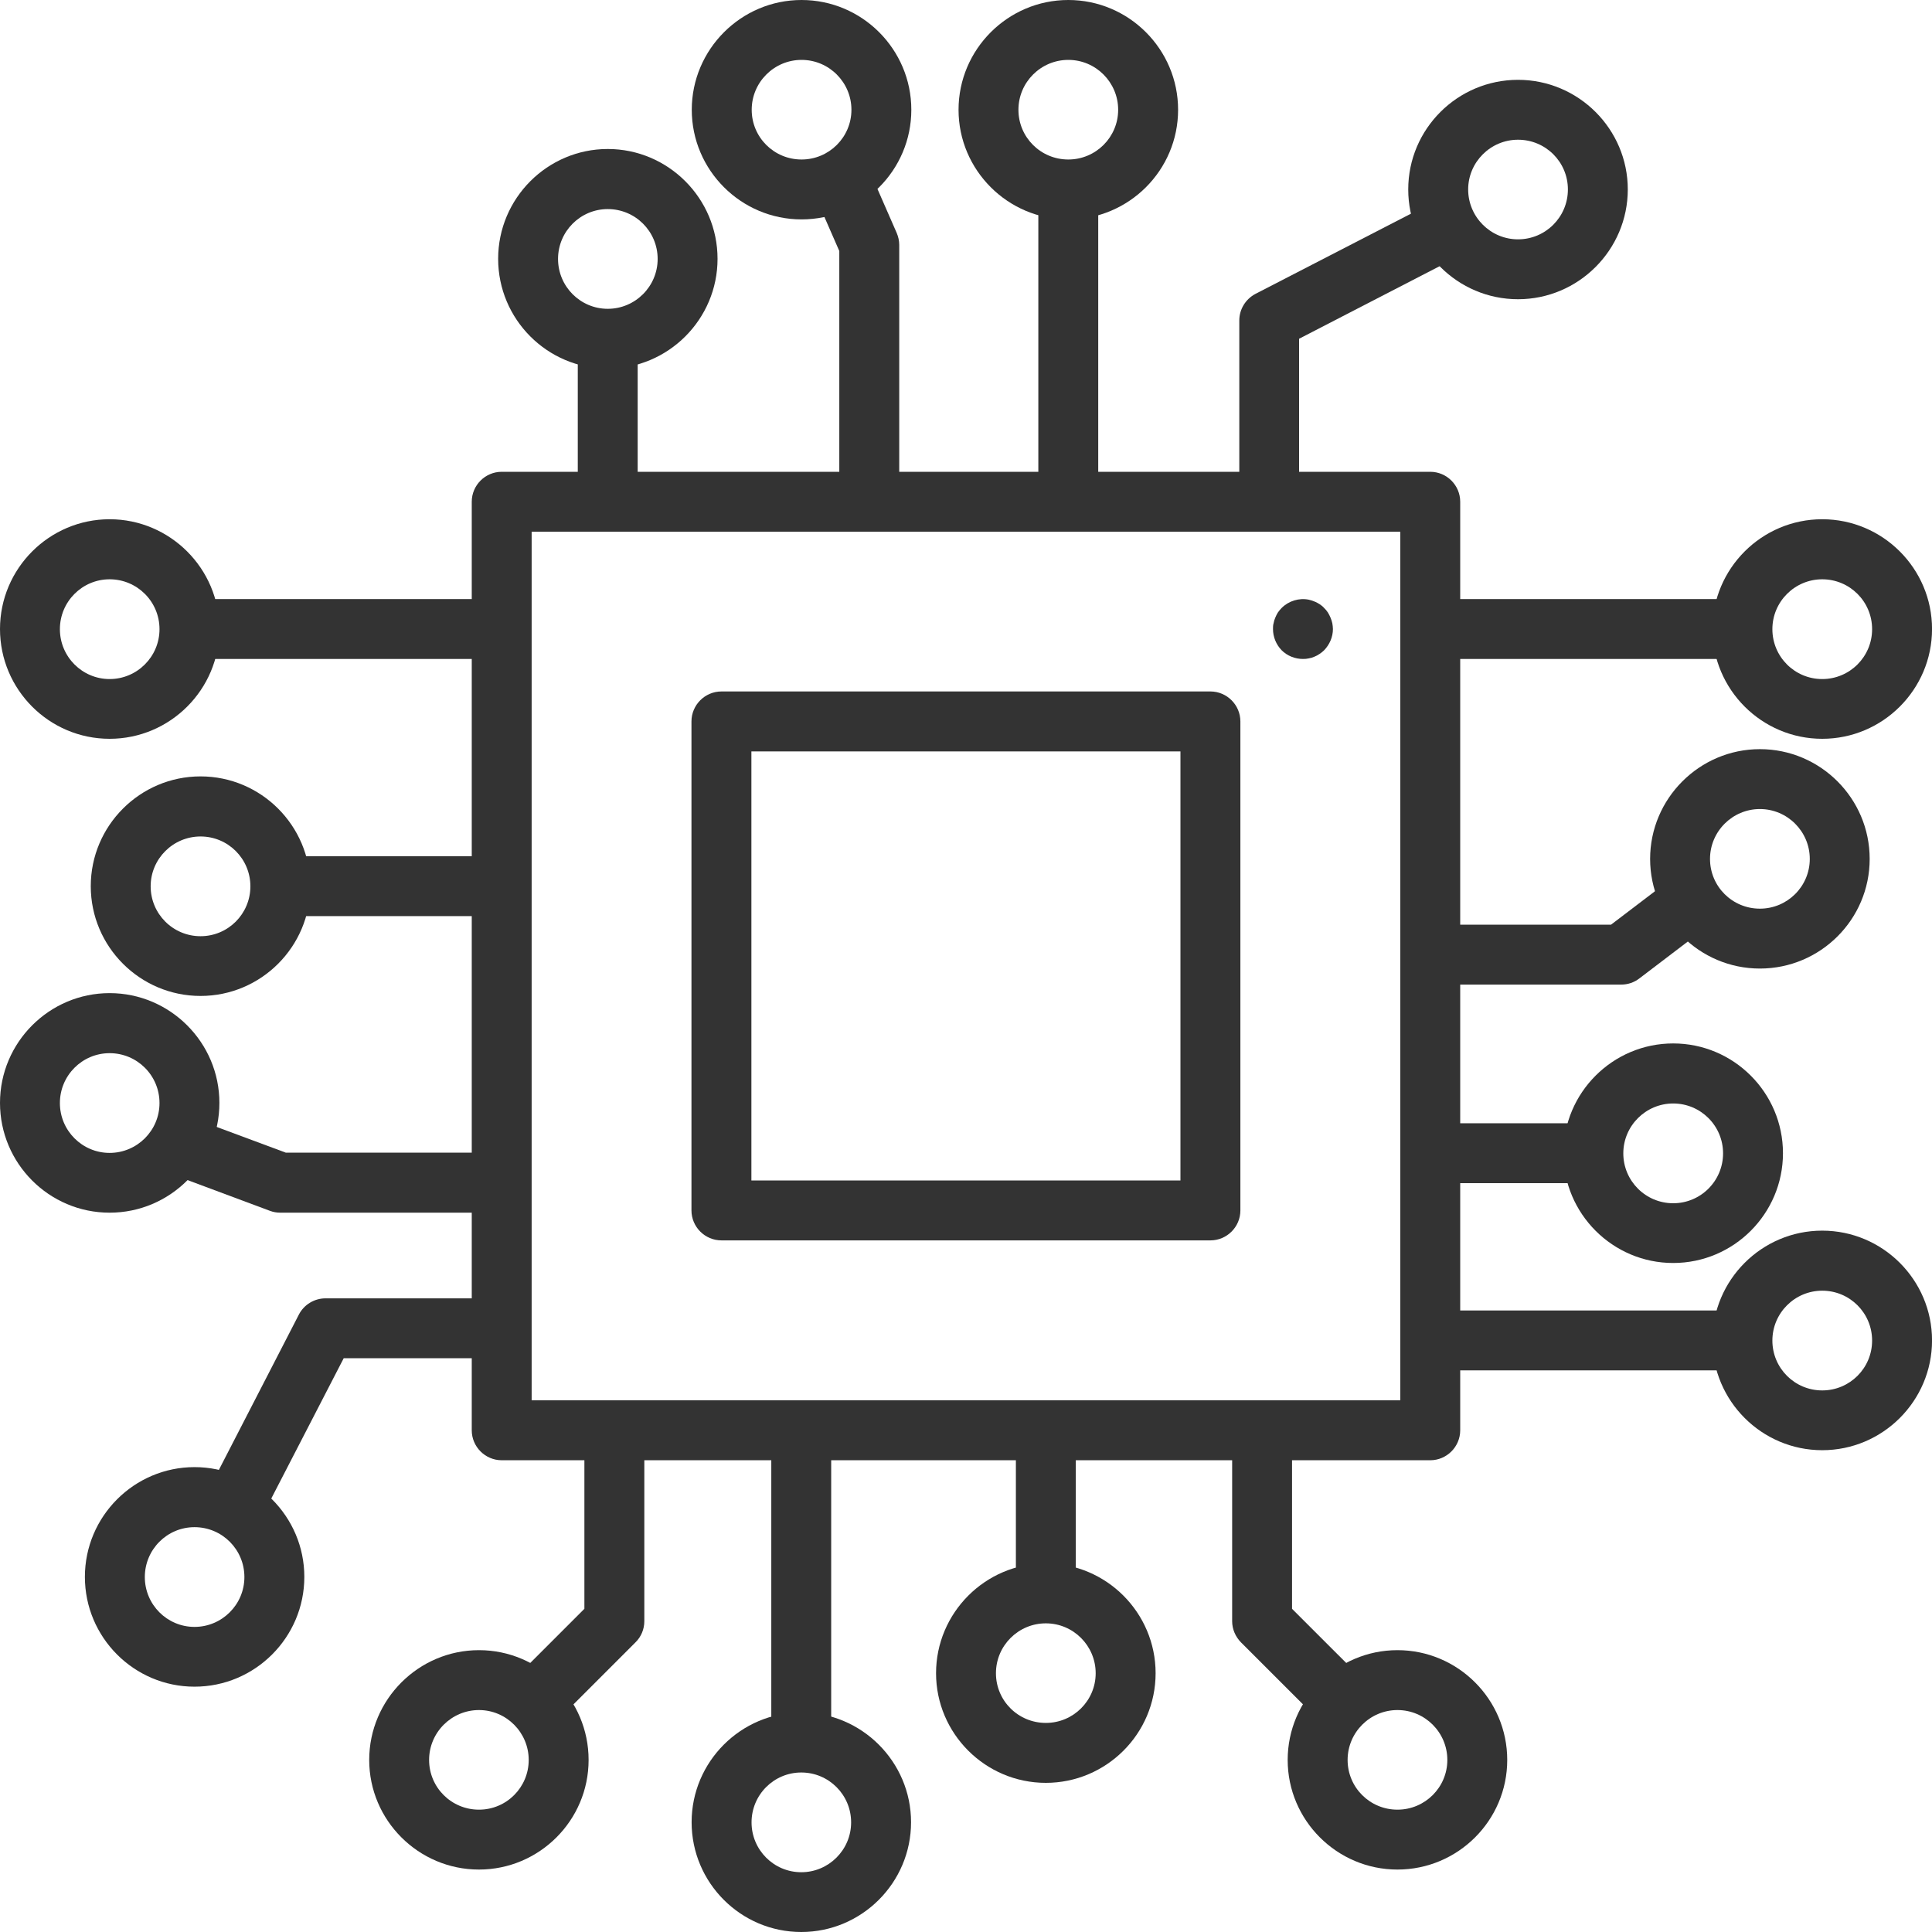
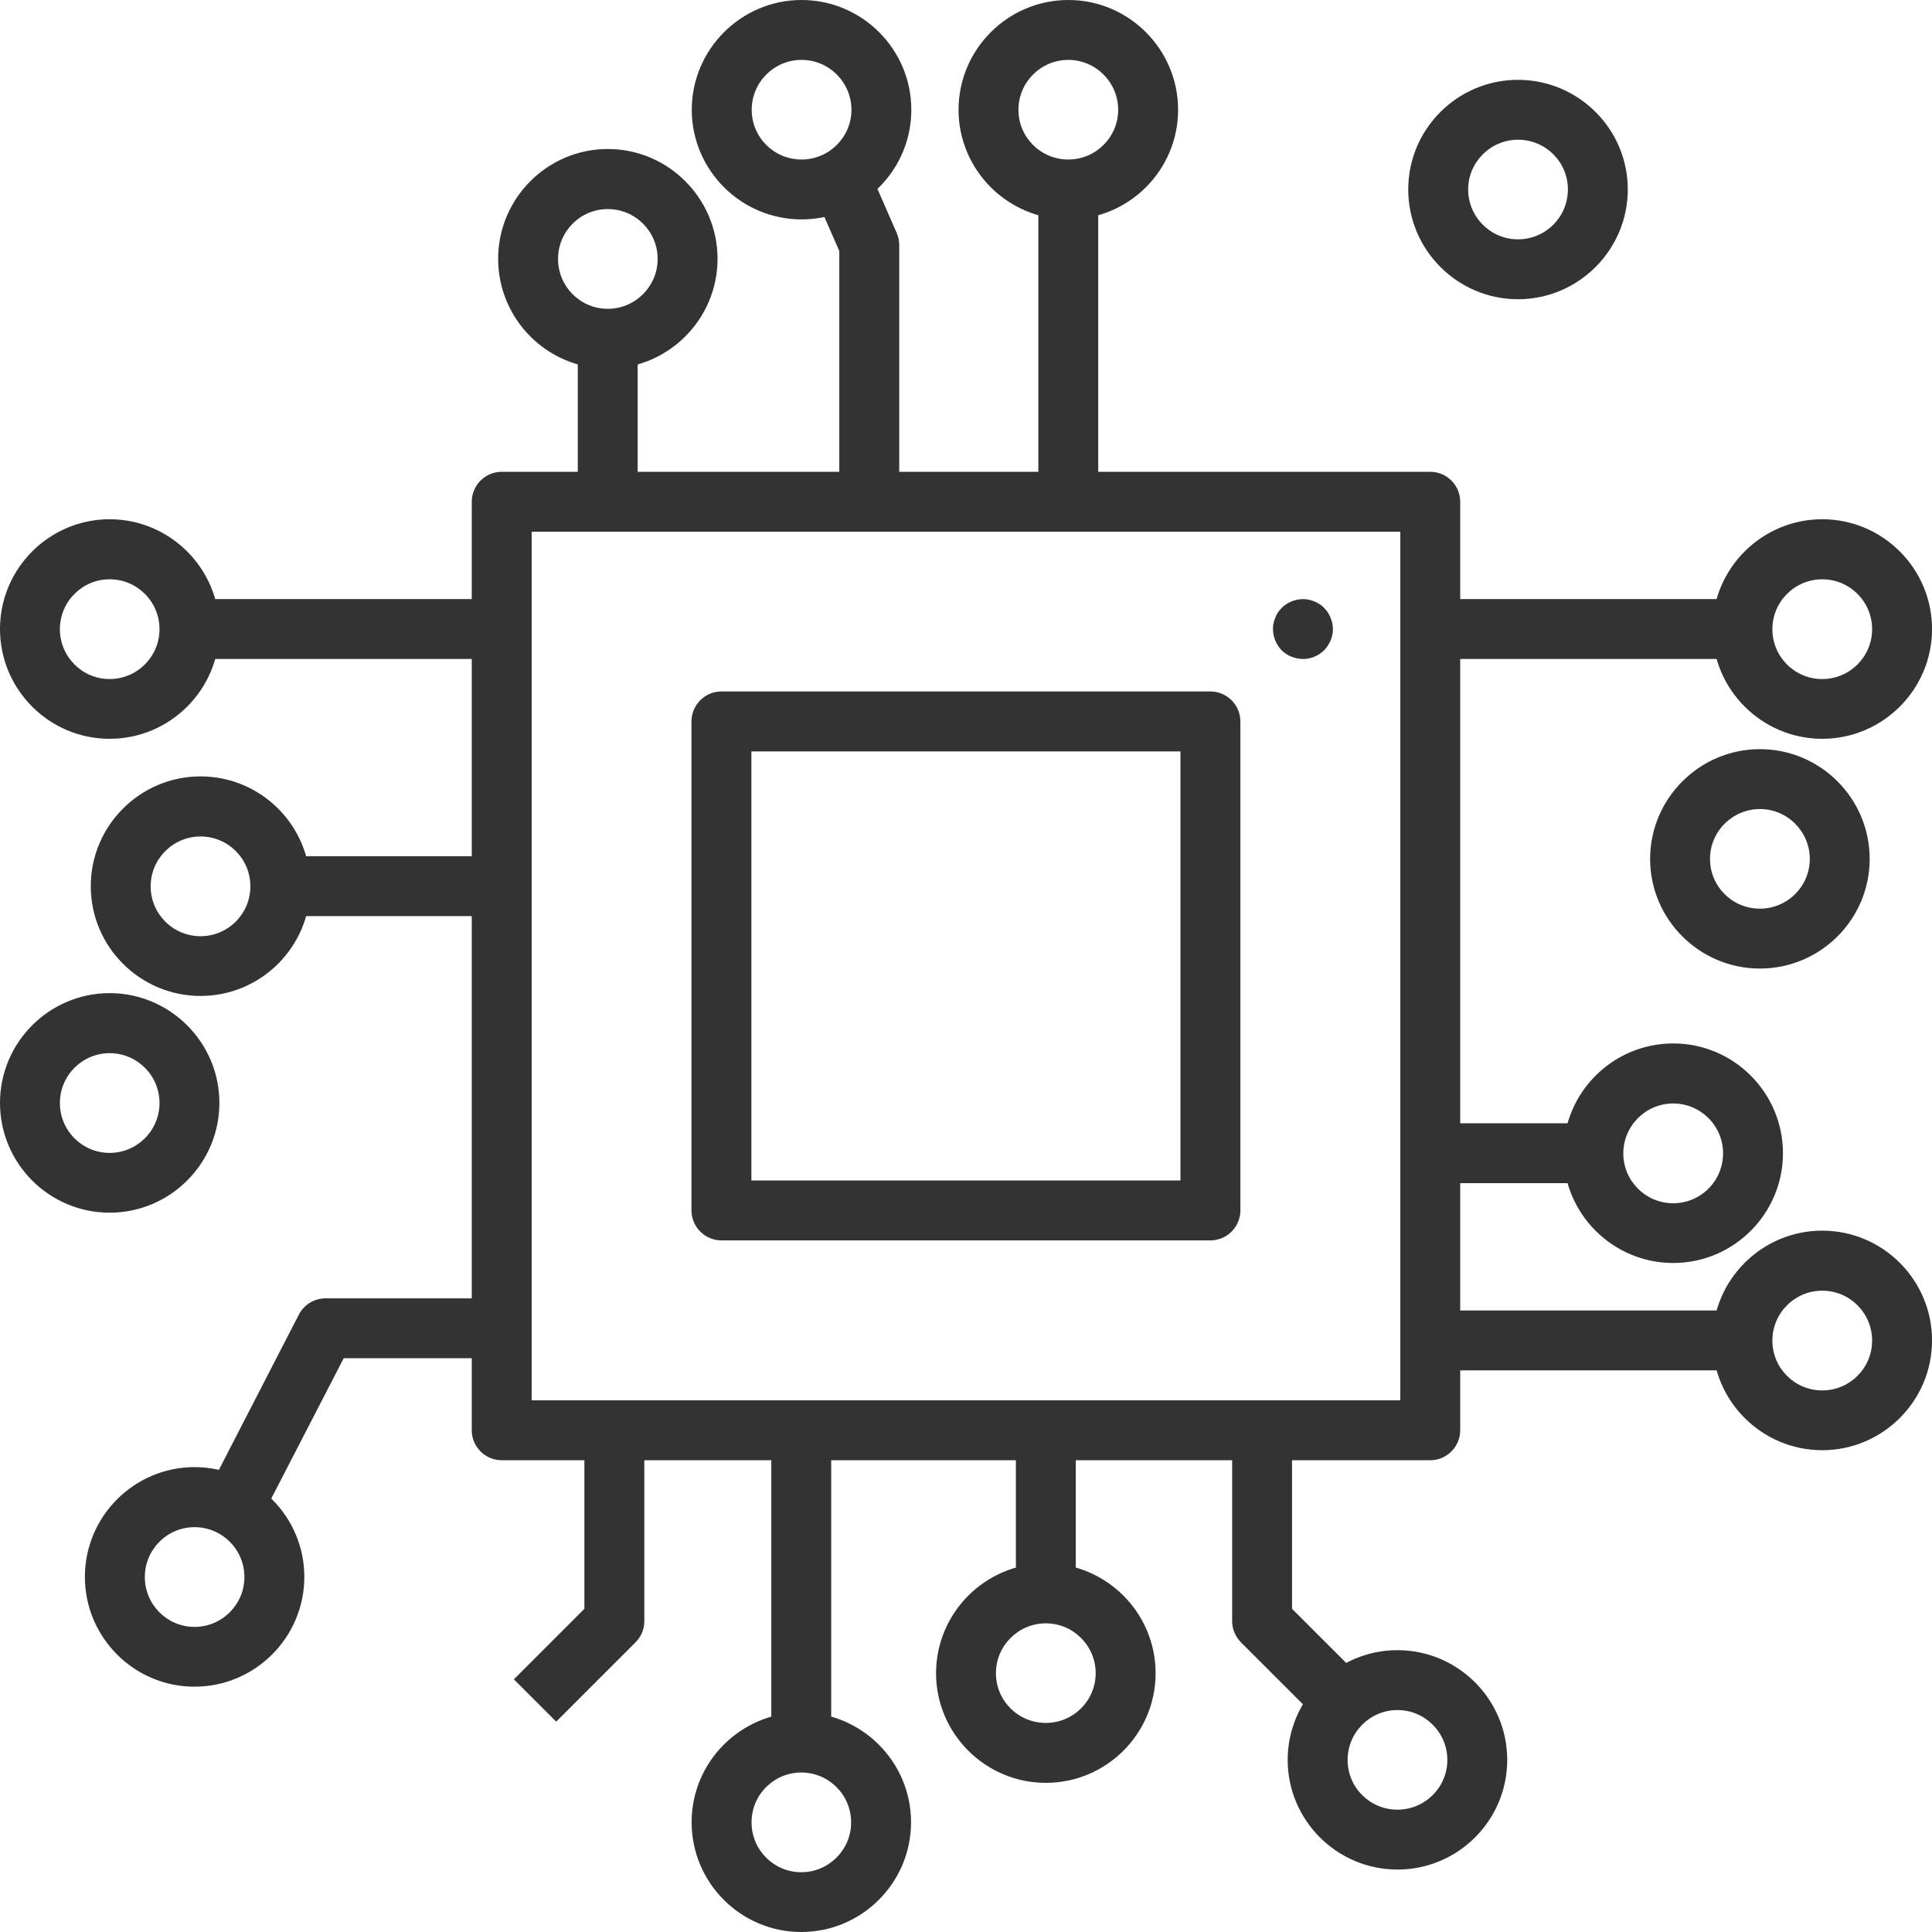
<svg xmlns="http://www.w3.org/2000/svg" width="50" height="50" viewBox="0 0 50 50" fill="none">
  <g clip-path="url(#clip0_648_764)">
    <path d="M37.015 37.791H12.984C12.558 37.791 12.209 37.442 12.209 37.016V12.985C12.209 12.558 12.558 12.21 12.984 12.21H37.015C37.441 12.21 37.79 12.558 37.79 12.985V37.016C37.79 37.442 37.441 37.791 37.015 37.791ZM13.759 36.24H36.24V13.76H13.759V36.24Z" fill="#333333" />
    <path d="M31.326 32.101H18.671C18.244 32.101 17.895 31.752 17.895 31.326V18.671C17.895 18.244 18.244 17.895 18.671 17.895H31.326C31.752 17.895 32.101 18.244 32.101 18.671V31.326C32.101 31.752 31.752 32.101 31.326 32.101ZM19.446 30.55H30.55V19.446H19.446V30.55Z" fill="#333333" />
    <path d="M33.721 17.054C33.515 17.054 33.313 16.973 33.17 16.83C33.027 16.682 32.945 16.485 32.945 16.279C32.945 16.229 32.945 16.178 32.961 16.128C32.969 16.078 32.984 16.031 33.004 15.985C33.023 15.938 33.046 15.892 33.073 15.849C33.104 15.806 33.135 15.768 33.17 15.733C33.352 15.551 33.62 15.469 33.872 15.52C33.922 15.531 33.969 15.547 34.015 15.566C34.062 15.582 34.108 15.609 34.151 15.636C34.193 15.663 34.232 15.694 34.267 15.733C34.302 15.768 34.337 15.806 34.364 15.849C34.391 15.892 34.414 15.938 34.434 15.985C34.453 16.031 34.469 16.078 34.48 16.128C34.488 16.178 34.496 16.229 34.496 16.279C34.496 16.485 34.41 16.682 34.267 16.83C34.232 16.864 34.193 16.895 34.151 16.923C34.108 16.954 34.062 16.977 34.015 16.996C33.969 17.016 33.922 17.031 33.872 17.039C33.821 17.051 33.771 17.054 33.721 17.054Z" fill="#333333" />
    <path d="M16.503 8.764H14.953V12.985H16.503V8.764Z" fill="#333333" />
    <path d="M15.729 9.539C14.163 9.539 12.892 8.263 12.892 6.698C12.892 5.132 14.167 3.856 15.729 3.856C17.291 3.856 18.57 5.132 18.57 6.698C18.57 8.263 17.295 9.539 15.729 9.539ZM15.729 5.411C15.02 5.411 14.442 5.988 14.442 6.701C14.442 7.415 15.02 7.992 15.729 7.992C16.438 7.992 17.02 7.415 17.02 6.701C17.02 5.988 16.442 5.411 15.729 5.411Z" fill="#333333" />
    <path d="M41.237 29.07H37.016V30.62H41.237V29.07Z" fill="#333333" />
    <path d="M43.302 32.686C41.736 32.686 40.461 31.411 40.461 29.845C40.461 28.279 41.736 27.004 43.302 27.004C44.868 27.004 46.143 28.279 46.143 29.845C46.143 31.411 44.868 32.686 43.302 32.686ZM43.302 28.558C42.593 28.558 42.011 29.136 42.011 29.849C42.011 30.562 42.589 31.14 43.302 31.14C44.015 31.14 44.593 30.562 44.593 29.849C44.593 29.136 44.015 28.558 43.302 28.558Z" fill="#333333" />
    <path d="M27.841 37.016H26.291V41.237H27.841V37.016Z" fill="#333333" />
    <path d="M27.066 46.14C25.5 46.14 24.225 44.864 24.225 43.303C24.225 41.74 25.5 40.461 27.066 40.461C28.632 40.461 29.907 41.737 29.907 43.303C29.907 44.868 28.632 46.14 27.066 46.14ZM27.066 42.012C26.356 42.012 25.775 42.589 25.775 43.303C25.775 44.016 26.352 44.589 27.066 44.589C27.779 44.589 28.356 44.012 28.356 43.303C28.356 42.593 27.779 42.012 27.066 42.012Z" fill="#333333" />
    <path d="M12.985 15.504H4.903V17.054H12.985V15.504Z" fill="#333333" />
    <path d="M2.837 19.12C1.271 19.12 0 17.845 0 16.279C0 14.713 1.275 13.438 2.837 13.438C4.399 13.438 5.678 14.713 5.678 16.279C5.678 17.845 4.403 19.12 2.837 19.12ZM2.837 14.992C2.128 14.992 1.55 15.57 1.55 16.283C1.55 16.996 2.128 17.574 2.837 17.574C3.547 17.574 4.128 16.996 4.128 16.283C4.128 15.57 3.55 14.992 2.837 14.992Z" fill="#333333" />
    <path d="M21.511 37.016H19.961V45.097H21.511V37.016Z" fill="#333333" />
    <path d="M20.737 50C19.171 50 17.899 48.725 17.899 47.159C17.899 45.593 19.175 44.318 20.737 44.318C22.299 44.318 23.578 45.593 23.578 47.159C23.578 48.725 22.302 50 20.737 50ZM20.737 45.872C20.027 45.872 19.45 46.45 19.45 47.163C19.45 47.876 20.027 48.453 20.737 48.453C21.446 48.453 22.027 47.876 22.027 47.163C22.027 46.45 21.45 45.872 20.737 45.872Z" fill="#333333" />
    <path d="M45.097 33.915H37.016V35.465H45.097V33.915Z" fill="#333333" />
    <path d="M47.159 37.531C45.594 37.531 44.318 36.256 44.318 34.69C44.318 33.124 45.594 31.849 47.159 31.849C48.725 31.849 50.001 33.124 50.001 34.69C50.001 36.256 48.725 37.531 47.159 37.531ZM47.159 33.403C46.45 33.403 45.869 33.98 45.869 34.694C45.869 35.407 46.446 35.984 47.159 35.984C47.873 35.984 48.45 35.407 48.45 34.694C48.45 33.98 47.873 33.403 47.159 33.403Z" fill="#333333" />
    <path d="M45.097 15.504H37.016V17.054H45.097V15.504Z" fill="#333333" />
    <path d="M47.159 19.12C45.594 19.12 44.318 17.845 44.318 16.279C44.318 14.713 45.594 13.438 47.159 13.438C48.725 13.438 50.001 14.713 50.001 16.279C50.001 17.845 48.725 19.12 47.159 19.12ZM47.159 14.992C46.45 14.992 45.869 15.57 45.869 16.283C45.869 16.996 46.446 17.574 47.159 17.574C47.873 17.574 48.45 16.996 48.45 16.283C48.45 15.57 47.873 14.992 47.159 14.992Z" fill="#333333" />
    <path d="M12.961 22.159H7.252V23.709H12.961V22.159Z" fill="#333333" />
-     <path d="M12.961 31.384H7.252C7.159 31.384 7.069 31.368 6.98 31.334L4.329 30.345L4.872 28.892L7.395 29.83H12.965V31.38L12.961 31.384Z" fill="#333333" />
    <path d="M5.19 25.775C3.624 25.775 2.349 24.5 2.349 22.934C2.349 21.369 3.624 20.093 5.19 20.093C6.756 20.093 8.031 21.369 8.031 22.934C8.031 24.5 6.756 25.775 5.19 25.775ZM5.19 21.648C4.48 21.648 3.899 22.225 3.899 22.938C3.899 23.651 4.477 24.229 5.19 24.229C5.903 24.229 6.48 23.651 6.48 22.938C6.48 22.225 5.903 21.648 5.19 21.648Z" fill="#333333" />
    <path d="M2.837 31.384C1.271 31.384 0 30.109 0 28.543C0 26.977 1.275 25.702 2.837 25.702C4.399 25.702 5.678 26.977 5.678 28.543C5.678 30.109 4.403 31.384 2.837 31.384ZM2.837 27.256C2.128 27.256 1.55 27.833 1.55 28.547C1.55 29.26 2.128 29.837 2.837 29.837C3.547 29.837 4.128 29.26 4.128 28.547C4.128 27.833 3.55 27.256 2.837 27.256Z" fill="#333333" />
    <path d="M28.422 4.903H26.872V12.985H28.422V4.903Z" fill="#333333" />
    <path d="M27.648 5.678C26.082 5.678 24.807 4.403 24.807 2.841C24.807 1.279 26.082 0 27.648 0C29.214 0 30.489 1.275 30.489 2.841C30.489 4.407 29.214 5.678 27.648 5.678ZM27.648 1.55C26.938 1.55 26.357 2.128 26.357 2.841C26.357 3.554 26.934 4.128 27.648 4.128C28.361 4.128 28.938 3.55 28.938 2.841C28.938 2.132 28.361 1.55 27.648 1.55Z" fill="#333333" />
    <path d="M39.286 7.744C37.721 7.744 36.445 6.469 36.445 4.903C36.445 3.337 37.721 2.066 39.286 2.066C40.852 2.066 42.127 3.341 42.127 4.903C42.127 6.465 40.852 7.744 39.286 7.744ZM39.286 3.616C38.577 3.616 37.996 4.194 37.996 4.903C37.996 5.612 38.573 6.194 39.286 6.194C40 6.194 40.577 5.616 40.577 4.903C40.577 4.19 40 3.616 39.286 3.616Z" fill="#333333" />
    <path d="M20.744 5.678C19.178 5.678 17.903 4.403 17.903 2.841C17.903 1.279 19.178 0 20.744 0C22.31 0 23.585 1.275 23.585 2.841C23.585 4.407 22.31 5.678 20.744 5.678ZM20.744 1.55C20.035 1.55 19.454 2.128 19.454 2.841C19.454 3.554 20.031 4.128 20.744 4.128C21.458 4.128 22.035 3.55 22.035 2.841C22.035 2.132 21.458 1.55 20.744 1.55Z" fill="#333333" />
    <path d="M23.272 12.985H21.721V6.496L21.043 4.946L22.462 4.326L23.206 6.027C23.248 6.124 23.272 6.233 23.272 6.337V12.989V12.985Z" fill="#333333" />
-     <path d="M33.624 12.984H32.073V8.294C32.073 8.004 32.236 7.74 32.492 7.605L37.093 5.232L37.802 6.608L33.62 8.767V12.988L33.624 12.984Z" fill="#333333" />
    <path d="M5.034 43.651C3.469 43.651 2.197 42.376 2.197 40.81C2.197 39.244 3.472 37.969 5.034 37.969C6.596 37.969 7.876 39.244 7.876 40.81C7.876 42.376 6.6 43.651 5.034 43.651ZM5.034 39.523C4.325 39.523 3.748 40.1 3.748 40.814C3.748 41.527 4.325 42.104 5.034 42.104C5.744 42.104 6.325 41.527 6.325 40.814C6.325 40.1 5.748 39.523 5.034 39.523Z" fill="#333333" />
    <path d="M6.74 39.333L5.364 38.624L7.736 34.019C7.868 33.763 8.136 33.601 8.426 33.601H13.116V35.151H8.895L6.736 39.333H6.74Z" fill="#333333" />
    <path d="M36.166 48.384C34.6 48.384 33.325 47.109 33.325 45.547C33.325 43.985 34.6 42.706 36.166 42.706C37.732 42.706 39.007 43.981 39.007 45.547C39.007 47.112 37.732 48.384 36.166 48.384ZM36.166 44.256C35.457 44.256 34.876 44.834 34.876 45.547C34.876 46.26 35.453 46.834 36.166 46.834C36.88 46.834 37.457 46.256 37.457 45.547C37.457 44.837 36.88 44.256 36.166 44.256Z" fill="#333333" />
    <path d="M34.171 44.558L32.116 42.504C31.973 42.357 31.888 42.163 31.888 41.958V37.016H33.438V41.636L35.264 43.461L34.167 44.558H34.171Z" fill="#333333" />
    <path d="M45.546 25.066C43.98 25.066 42.705 23.791 42.705 22.229C42.705 20.667 43.98 19.388 45.546 19.388C47.112 19.388 48.387 20.663 48.387 22.229C48.387 23.795 47.112 25.066 45.546 25.066ZM45.546 20.938C44.837 20.938 44.255 21.516 44.255 22.229C44.255 22.942 44.833 23.516 45.546 23.516C46.259 23.516 46.837 22.938 46.837 22.229C46.837 21.52 46.259 20.938 45.546 20.938Z" fill="#333333" />
-     <path d="M41.958 25.481H37.016V23.93H41.694L43.318 22.694L44.26 23.926L42.426 25.322C42.291 25.426 42.128 25.481 41.958 25.481Z" fill="#333333" />
-     <path d="M12.396 48.384C10.83 48.384 9.555 47.109 9.555 45.547C9.555 43.985 10.83 42.706 12.396 42.706C13.962 42.706 15.233 43.981 15.233 45.547C15.233 47.112 13.958 48.384 12.396 48.384ZM12.396 44.256C11.687 44.256 11.105 44.834 11.105 45.547C11.105 46.26 11.683 46.834 12.396 46.834C13.109 46.834 13.683 46.256 13.683 45.547C13.683 44.837 13.105 44.256 12.396 44.256Z" fill="#333333" />
    <path d="M14.396 44.558L13.299 43.461L15.124 41.636V37.016H16.675V41.958C16.675 42.163 16.593 42.361 16.446 42.504L14.392 44.558H14.396Z" fill="#333333" />
  </g>
  <defs>
    <clipPath id="clip0_648_764">
      <rect width="50" height="50" fill="white" />
    </clipPath>
  </defs>
</svg>